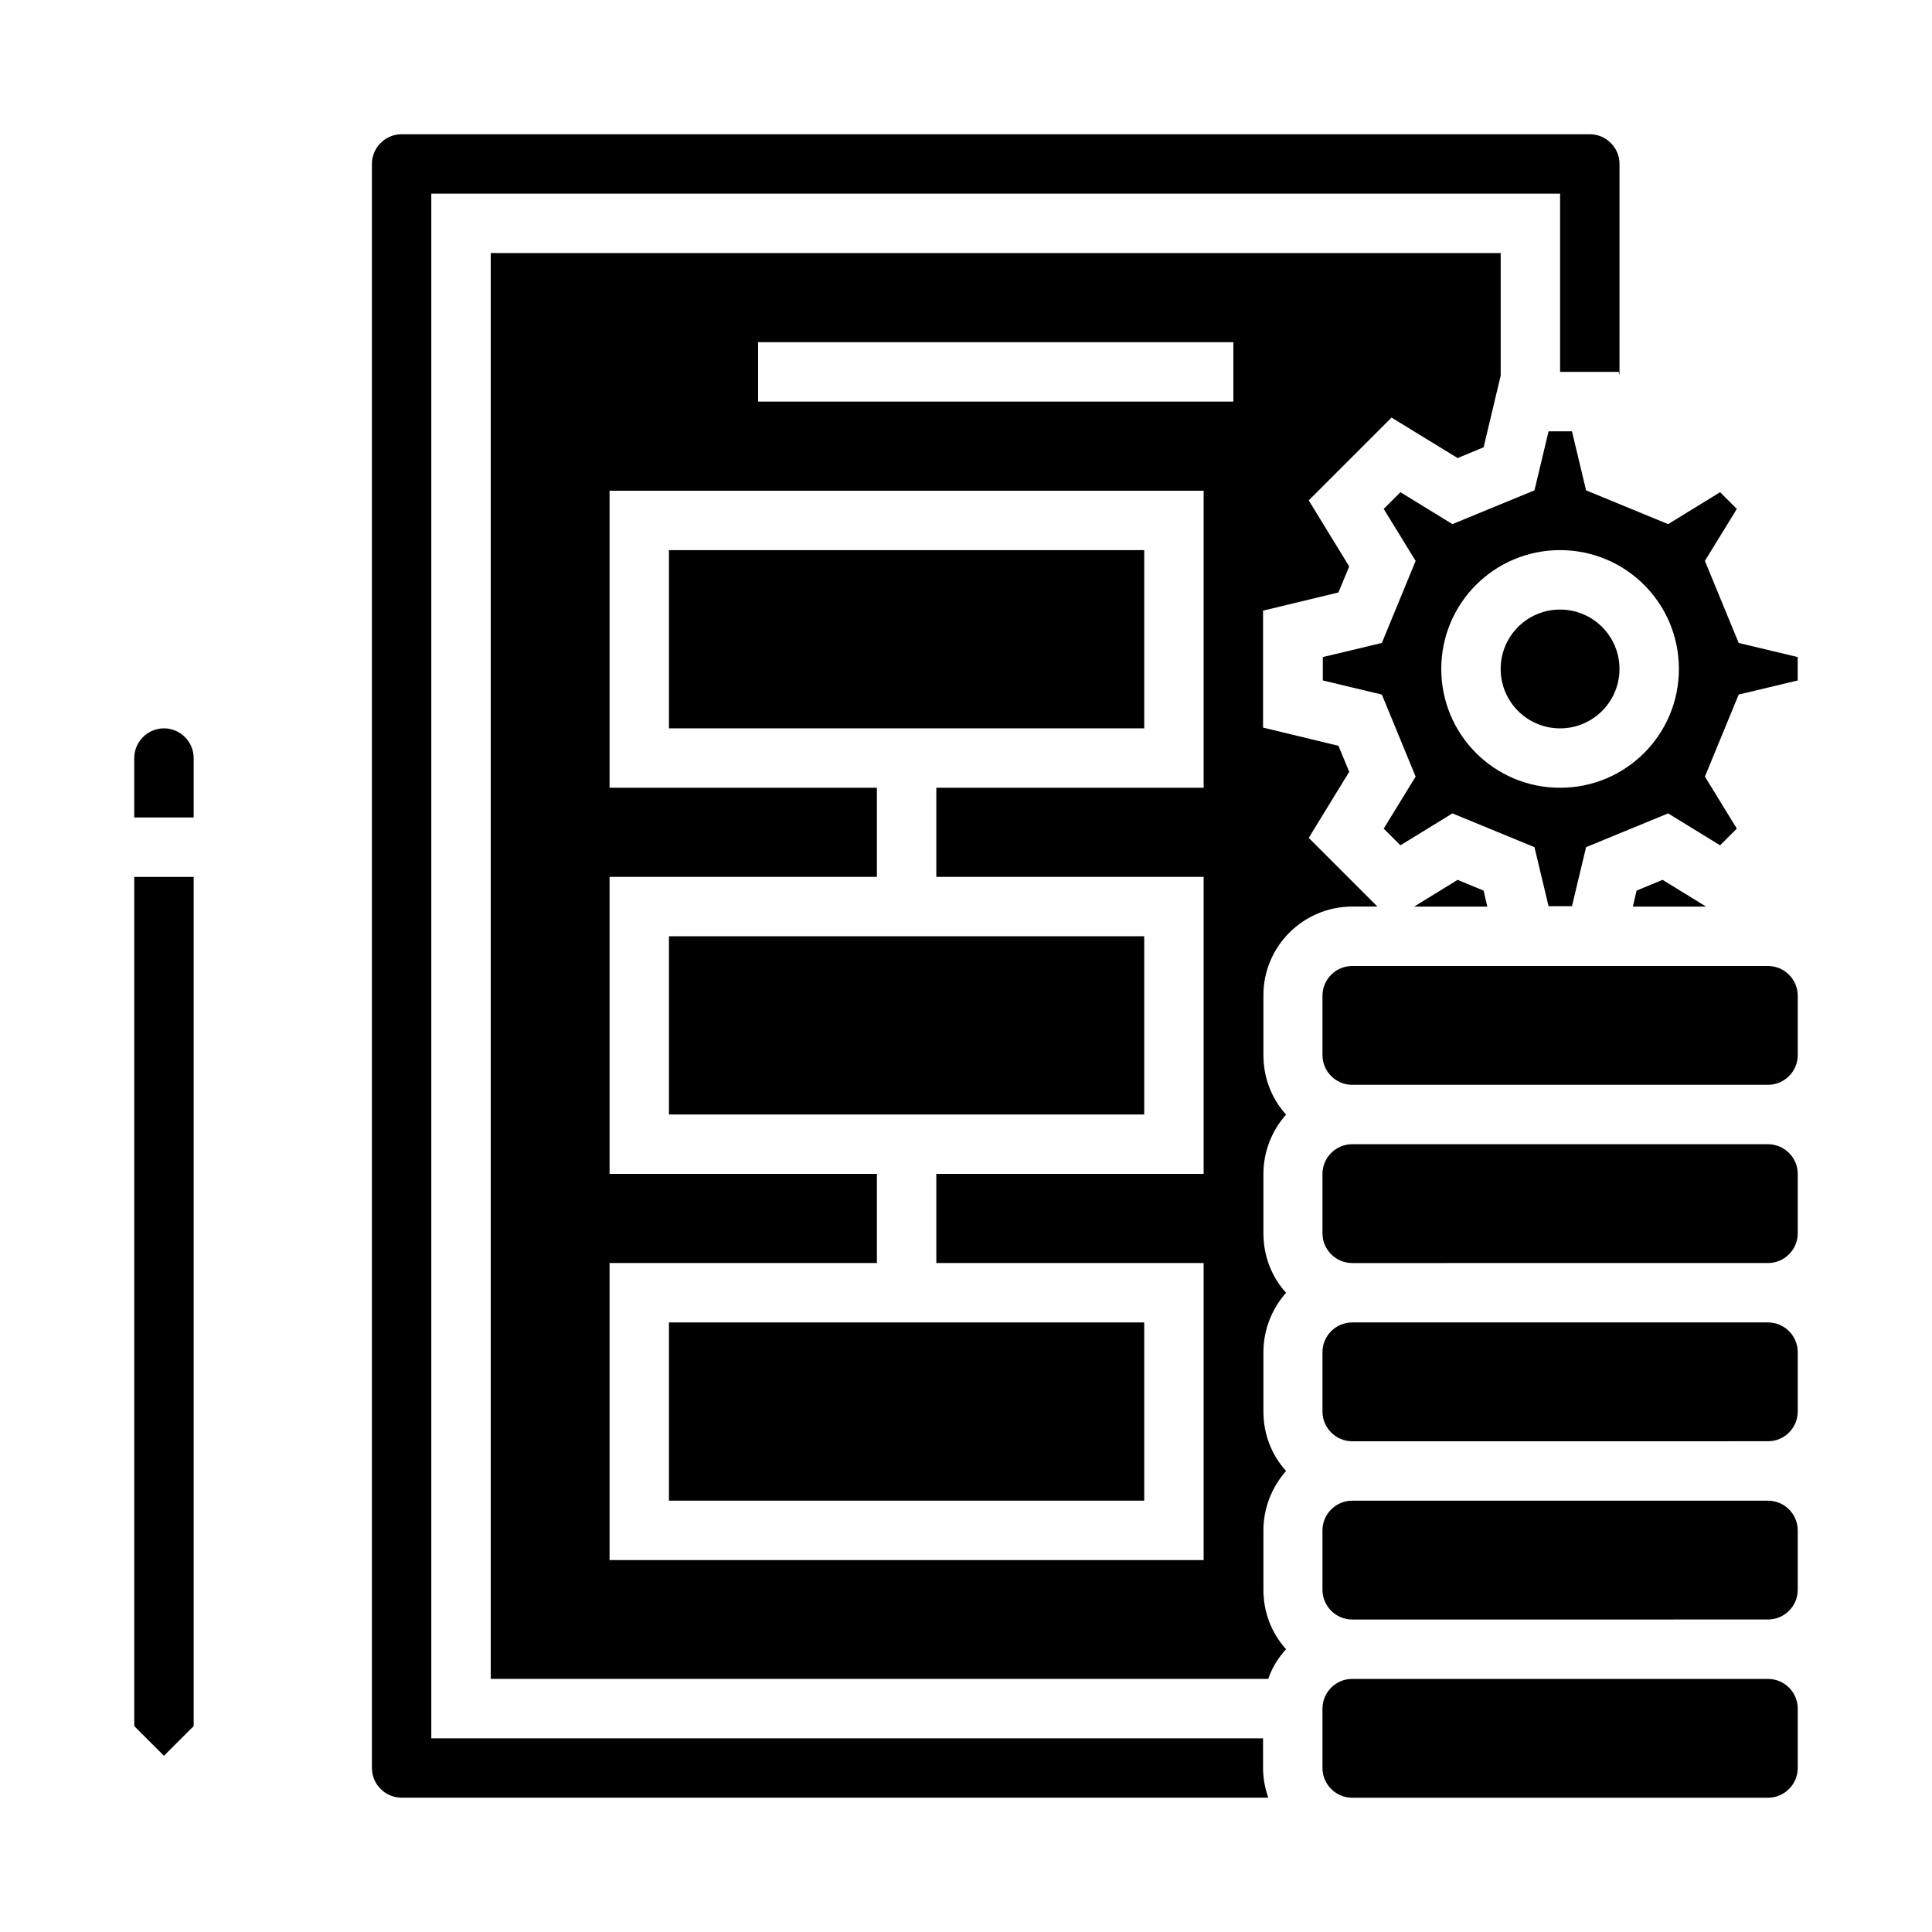
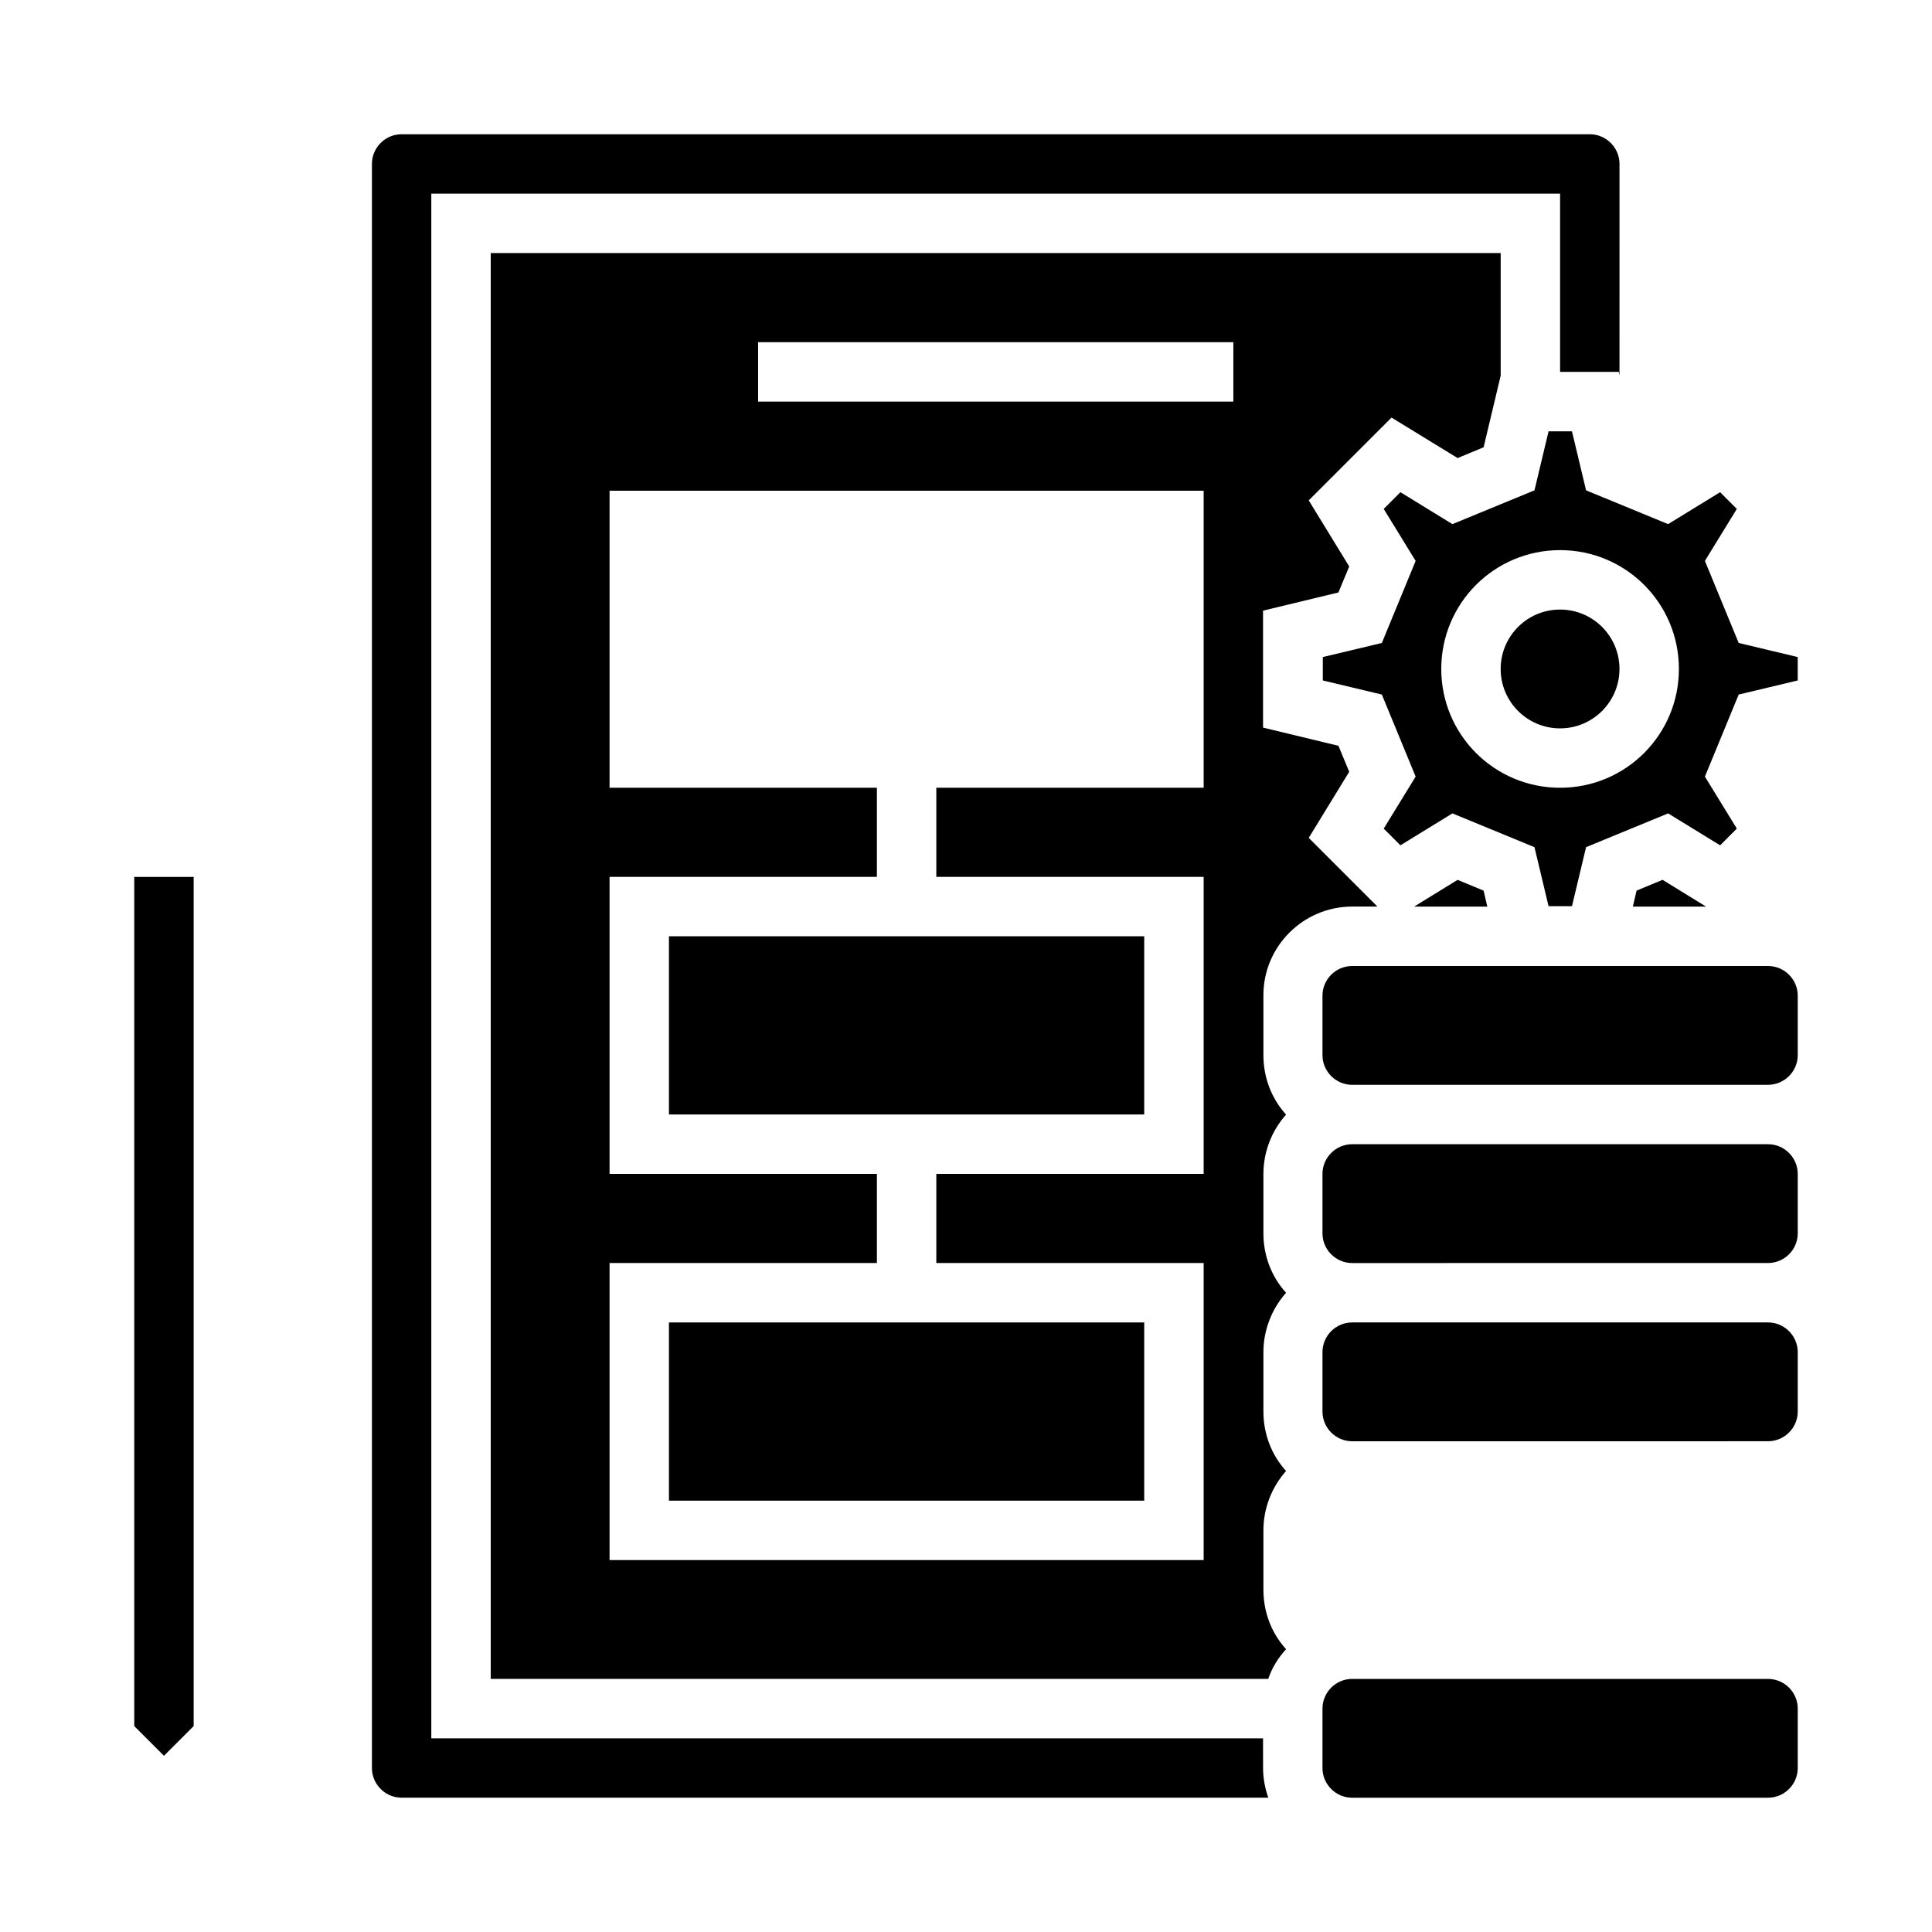
<svg xmlns="http://www.w3.org/2000/svg" fill="#000000" width="800px" height="800px" version="1.1" viewBox="144 144 512 512">
  <g>
-     <path d="m321.28 289.79h125.95v47.23h-125.95z" />
    <path d="m502.34 384.25h6.691l-18.203-18.203 10.727-17.516-2.856-6.887-19.977-4.82v-30.996l19.977-4.82 2.856-6.887-10.727-17.516 21.941-21.941 17.516 10.727 6.887-2.856 4.527-18.996v-32.473h-267.65v377.86h206.05c0.984-2.953 2.656-5.609 4.723-7.871-3.938-4.328-6.004-9.938-6.004-15.742v-15.742c0-5.805 2.164-11.414 6.004-15.742-3.938-4.328-6.004-9.938-6.004-15.742v-15.742c0-5.805 2.164-11.414 6.004-15.742-3.938-4.328-6.004-9.938-6.004-15.742v-15.742c0-5.805 2.164-11.414 6.004-15.742-3.938-4.328-6.004-9.938-6.004-15.742v-15.742c-0.098-13.008 10.531-23.637 23.52-23.637zm-39.359-31.488h-70.848v23.617h70.848v78.719h-70.848v23.617h70.848v78.719h-157.44v-78.719h70.848v-23.617h-70.848v-78.719h70.848v-23.617h-70.848v-78.719h157.44zm7.871-102.34h-125.95v-15.742h125.95z" />
    <path d="m502.34 588.93h110.21c4.328 0 7.871 3.543 7.871 7.871v15.742c0 4.328-3.543 7.871-7.871 7.871l-110.21 0.004c-4.328 0-7.871-3.543-7.871-7.871v-15.742c-0.004-4.332 3.539-7.875 7.871-7.875z" />
    <path d="m478.72 604.67h-220.42v-409.35h299.14v47.23h15.547l0.195 0.984 0.004-56.086c0-4.328-3.543-7.871-7.871-7.871h-314.88c-4.328 0-7.871 3.543-7.871 7.871v425.09c0 4.328 3.543 7.871 7.871 7.871h229.67c-0.887-2.559-1.379-5.215-1.379-7.871z" />
    <path d="m321.28 494.46h125.95v47.23h-125.95z" />
    <path d="m321.28 392.12h125.95v47.23h-125.95z" />
-     <path d="m502.34 541.7h110.21c4.328 0 7.871 3.543 7.871 7.871v15.742c0 4.328-3.543 7.871-7.871 7.871l-110.21 0.004c-4.328 0-7.871-3.543-7.871-7.871v-15.742c-0.004-4.332 3.539-7.875 7.871-7.875z" />
    <path d="m573.18 321.28c0 8.695-7.051 15.746-15.746 15.746s-15.742-7.051-15.742-15.746c0-8.695 7.047-15.742 15.742-15.742s15.746 7.047 15.746 15.742" />
    <path d="m530.28 377.17-11.512 7.086h19.383l-0.984-4.231z" />
    <path d="m577.71 380.02-0.984 4.231h19.383l-11.512-7.086z" />
    <path d="m604.77 314.39-8.953-21.746 8.461-13.777-4.43-4.43-13.777 8.461-21.746-8.953-3.738-15.645h-6.199l-3.738 15.645-21.746 8.953-13.777-8.461-4.43 4.43 8.461 13.777-8.953 21.746-15.645 3.738v6.199l15.645 3.738 8.953 21.746-8.461 13.777 4.43 4.43 13.777-8.461 21.746 8.953 3.738 15.645h6.199l3.738-15.645 21.746-8.953 13.777 8.461 4.43-4.43-8.461-13.777 8.953-21.746 15.645-3.738v-6.199zm-47.332 38.375c-17.418 0-31.488-14.07-31.488-31.488 0-17.418 14.07-31.488 31.488-31.488s31.488 14.07 31.488 31.488c0 17.418-14.07 31.488-31.488 31.488z" />
    <path d="m502.34 447.23h110.21c4.328 0 7.871 3.543 7.871 7.871v15.742c0 4.328-3.543 7.871-7.871 7.871l-110.21 0.004c-4.328 0-7.871-3.543-7.871-7.871v-15.742c-0.004-4.332 3.539-7.875 7.871-7.875z" />
    <path d="m502.34 400h110.21c4.328 0 7.871 3.543 7.871 7.871v15.742c0 4.328-3.543 7.871-7.871 7.871l-110.21 0.004c-4.328 0-7.871-3.543-7.871-7.871v-15.742c-0.004-4.336 3.539-7.875 7.871-7.875z" />
    <path d="m502.34 494.46h110.21c4.328 0 7.871 3.543 7.871 7.871v15.742c0 4.328-3.543 7.871-7.871 7.871l-110.21 0.004c-4.328 0-7.871-3.543-7.871-7.871v-15.742c-0.004-4.332 3.539-7.875 7.871-7.875z" />
    <path d="m179.58 601.43 7.871 7.871 7.871-7.871v-225.04h-15.742z" />
-     <path d="m187.45 337.02c-4.328 0-7.871 3.543-7.871 7.871v15.742h15.742v-15.742c0-4.328-3.539-7.871-7.871-7.871z" />
  </g>
</svg>